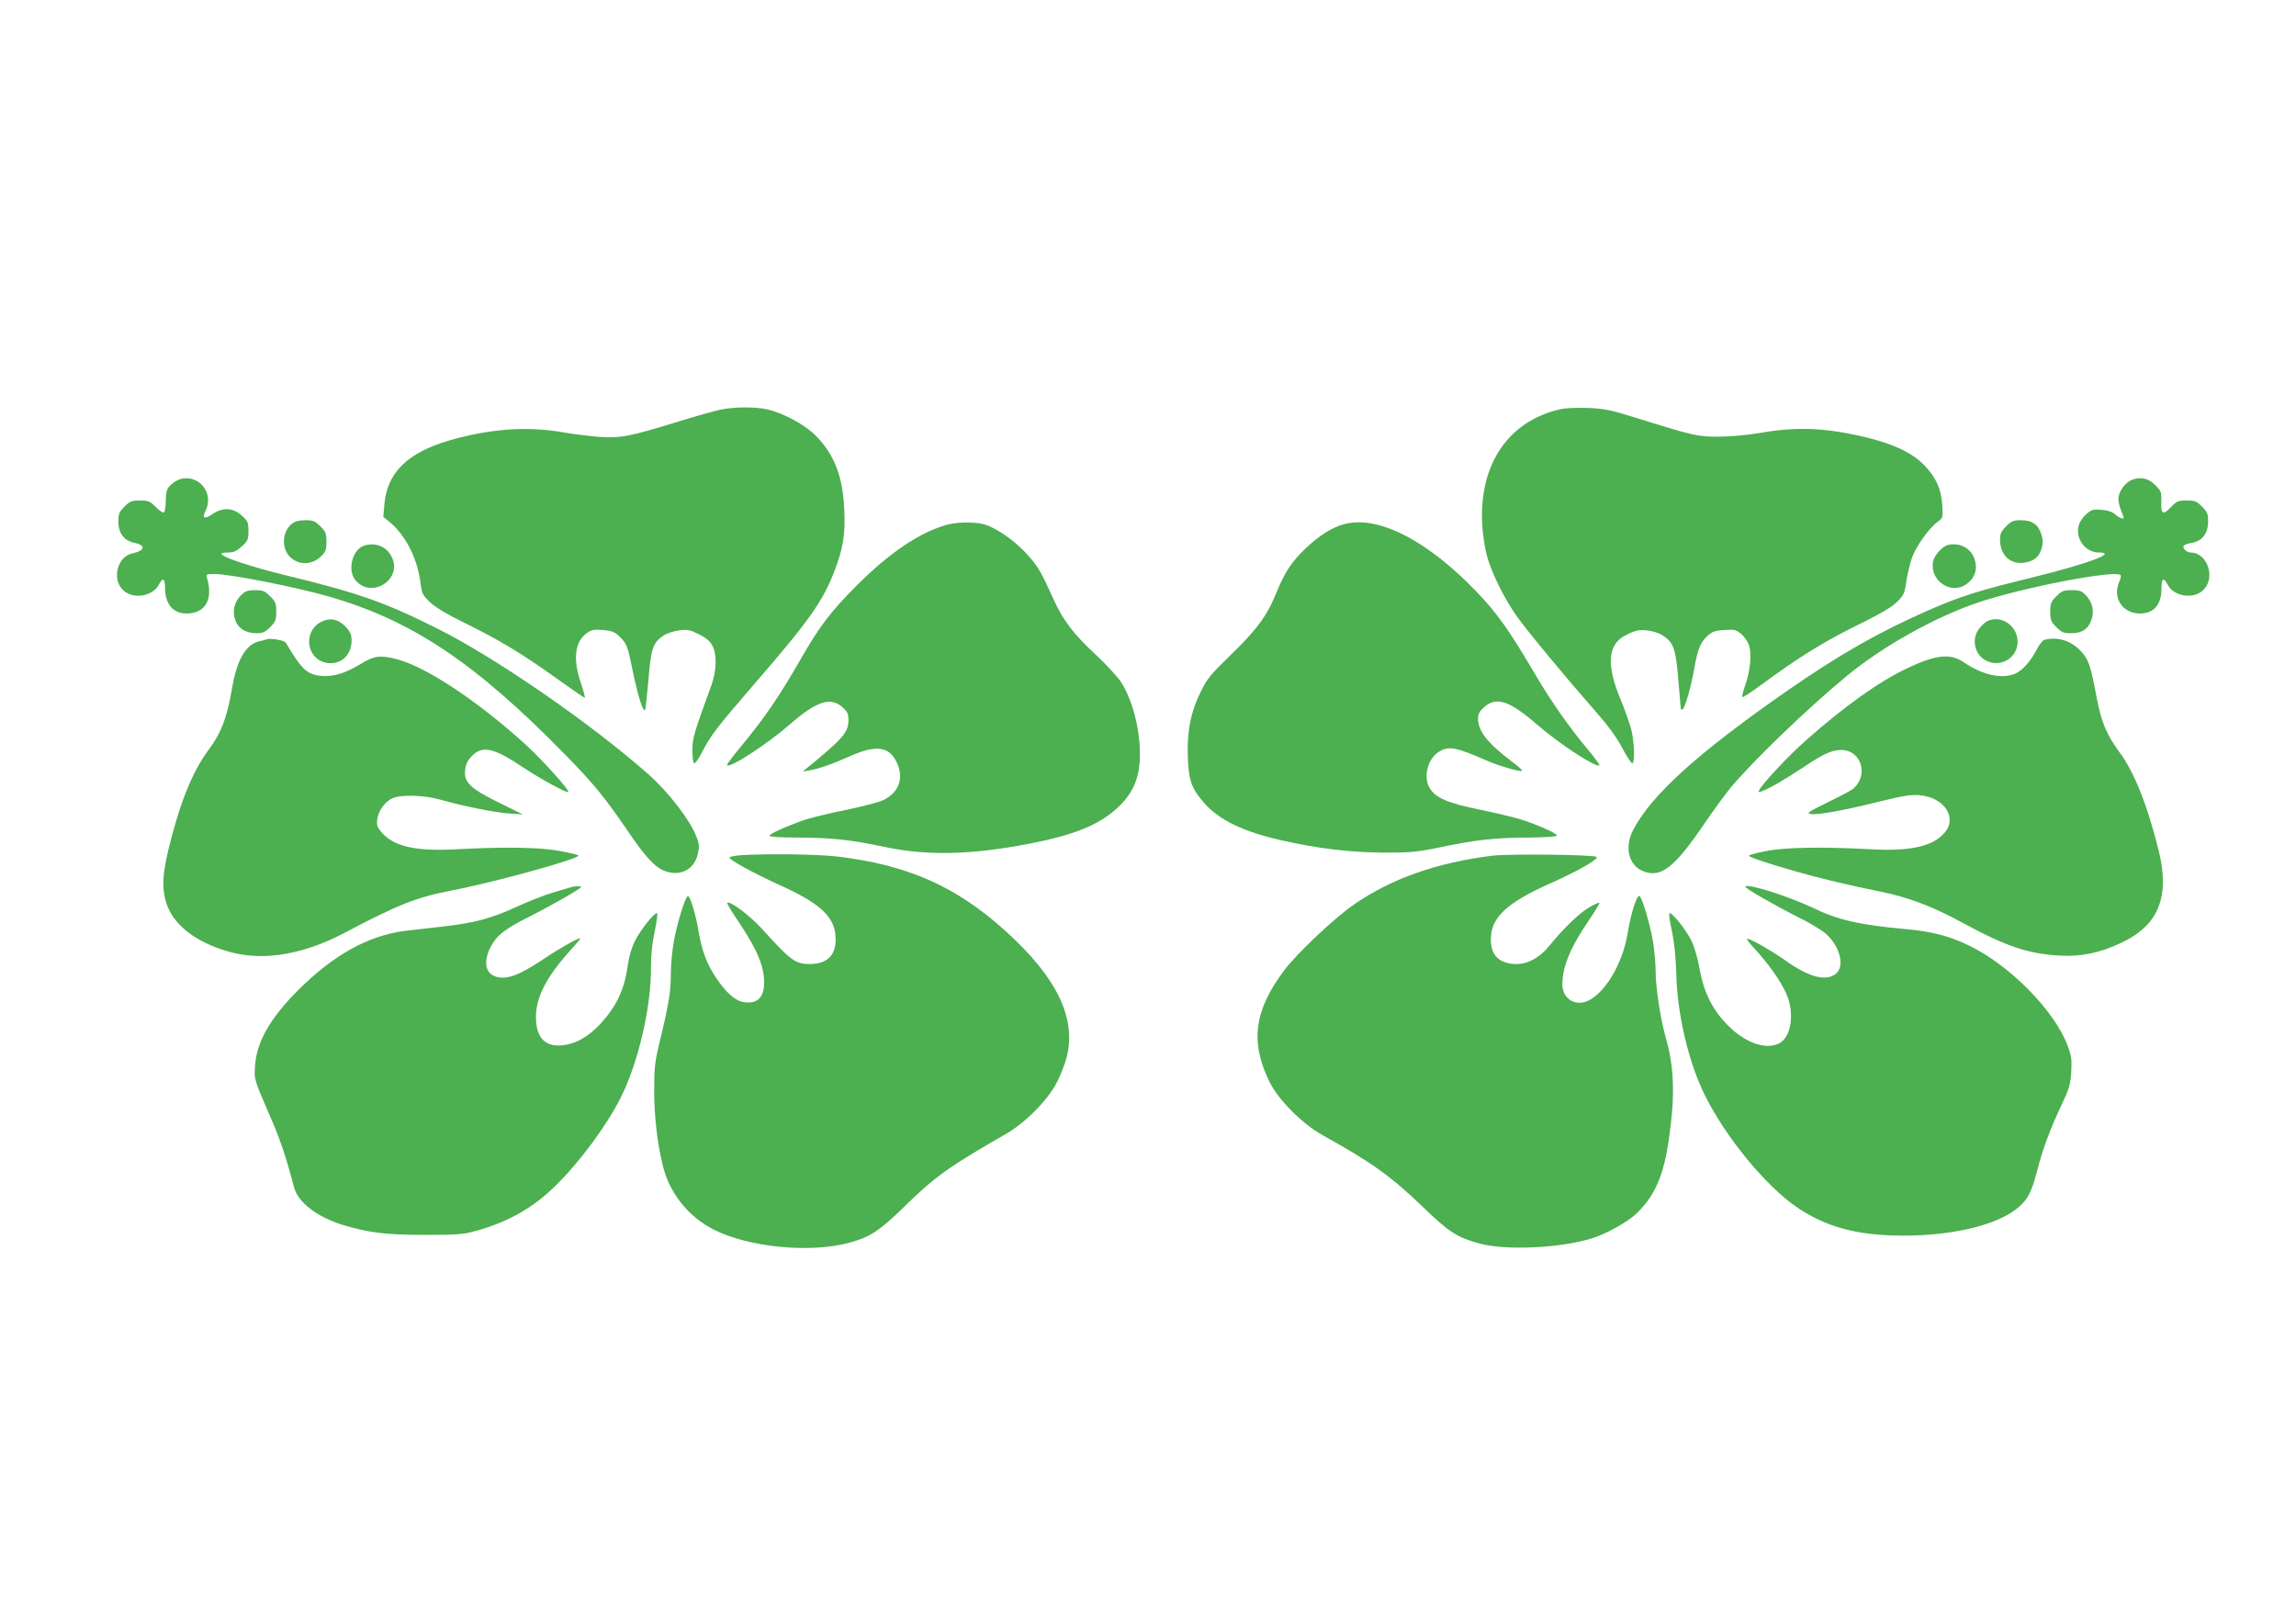
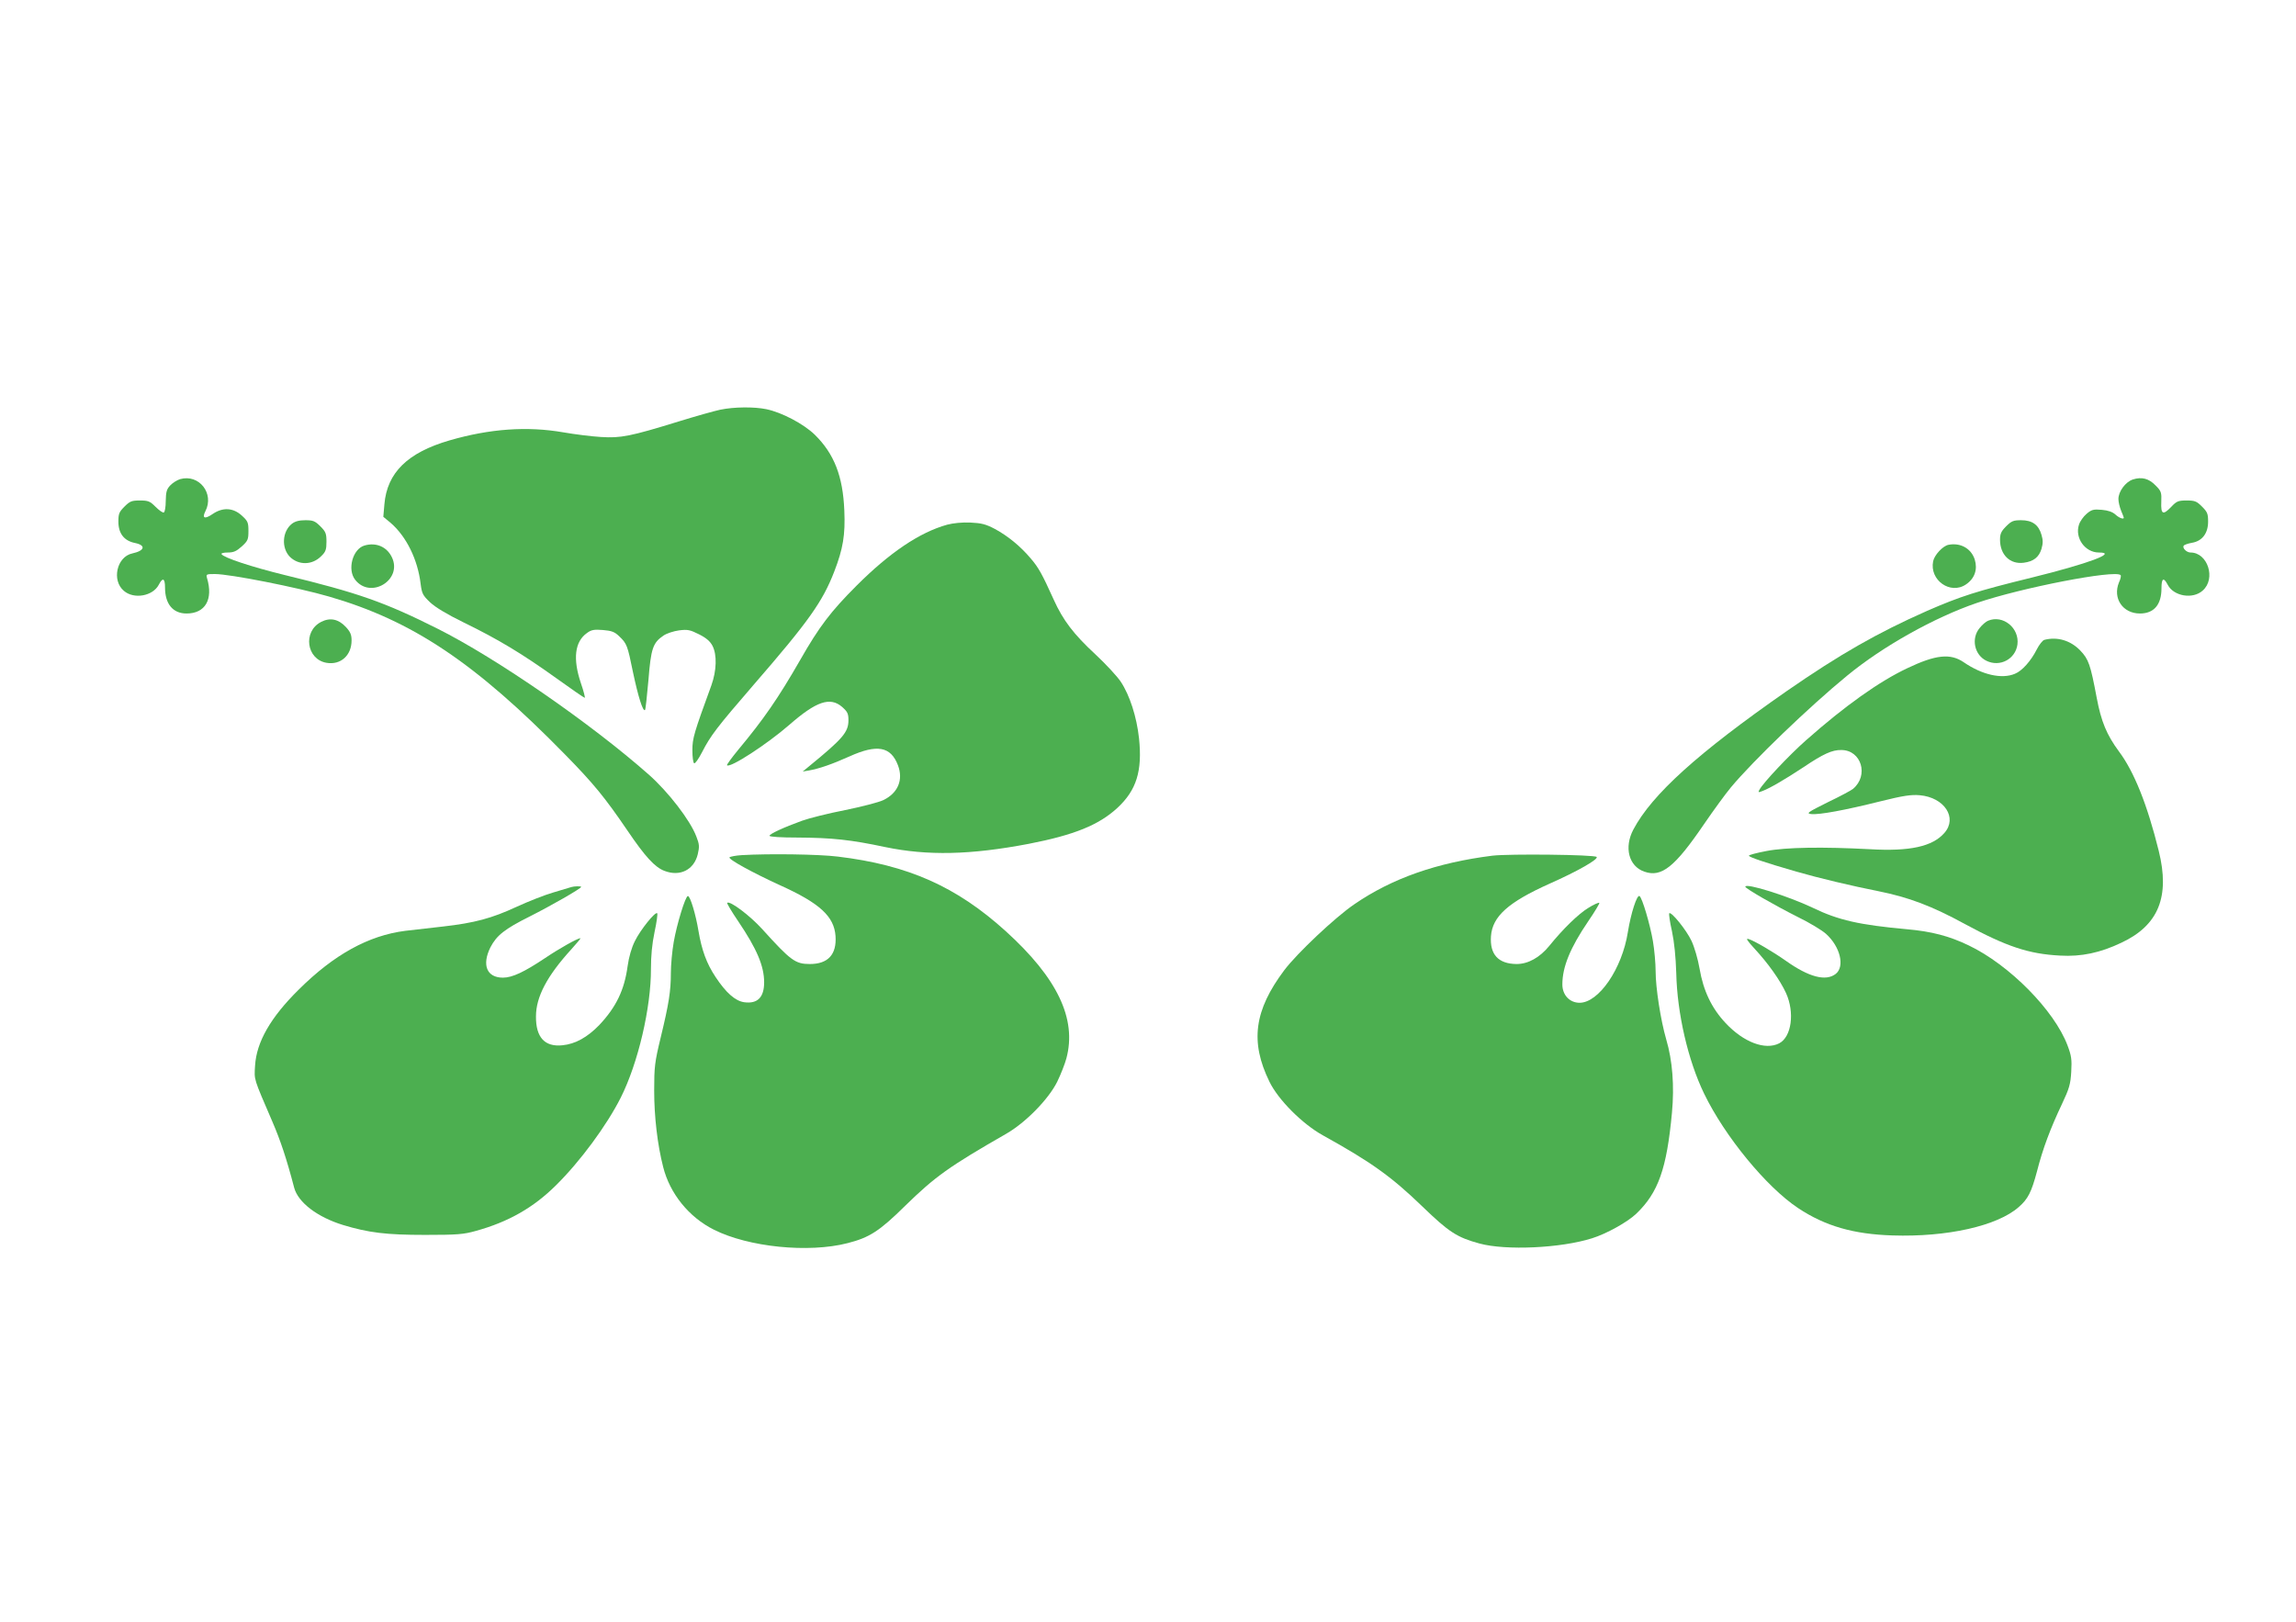
<svg xmlns="http://www.w3.org/2000/svg" version="1.0" width="1280pt" height="904pt" viewBox="0 0 1280 904" preserveAspectRatio="xMidYMid meet">
  <g transform="translate(0,904) scale(0.1,-0.1)" fill="#4caf50" stroke="none">
    <path d="M4015 6756 c-33 -7 -136 -36 -230 -65 -272 -84 -325 -94 -435 -87 -52 3 -147 15 -210 26 -202 35 -410 20 -634 -45 -234 -68 -348 -180 -363 -356 l-6 -70 41 -34 c87 -75 151 -204 167 -340 7 -54 12 -64 53 -103 30 -28 95 -67 189 -113 191 -93 325 -174 512 -308 85 -61 157 -111 161 -111 3 0 -6 37 -22 83 -45 134 -34 230 34 278 24 18 40 21 89 17 48 -4 65 -10 90 -34 44 -42 47 -50 78 -202 28 -132 55 -221 67 -210 3 3 11 78 19 167 14 177 25 208 84 248 17 12 57 25 87 29 48 6 61 3 111 -22 40 -20 62 -39 75 -64 26 -50 23 -139 -6 -220 -97 -266 -106 -295 -106 -362 0 -37 4 -70 10 -73 5 -3 25 25 44 62 47 92 83 139 287 375 308 355 385 464 450 632 49 127 62 204 56 341 -8 190 -56 315 -165 422 -62 60 -183 124 -270 142 -68 14 -180 13 -257 -3z" />
-     <path d="M8705 6760 c-293 -63 -459 -305 -442 -640 3 -60 15 -137 27 -180 27 -98 99 -242 168 -338 58 -82 274 -342 439 -530 68 -77 115 -141 147 -202 26 -50 52 -88 57 -85 14 10 10 121 -7 189 -9 33 -36 111 -61 171 -77 186 -70 297 21 349 23 13 54 27 70 30 41 10 112 -3 148 -28 58 -38 70 -73 84 -240 7 -83 13 -157 14 -164 0 -7 4 -10 10 -7 14 9 47 123 65 227 20 111 33 144 74 183 26 24 41 30 94 33 57 4 66 1 94 -22 18 -15 37 -43 44 -63 15 -48 7 -143 -21 -221 -12 -35 -20 -66 -17 -68 3 -3 48 26 101 65 218 161 362 250 579 355 91 45 153 82 181 109 40 39 44 48 54 119 7 42 21 101 32 132 24 64 97 165 142 197 30 22 30 23 26 93 -6 90 -33 151 -98 220 -83 88 -227 145 -468 187 -149 25 -284 24 -436 -2 -73 -13 -167 -22 -236 -23 -126 -1 -143 3 -470 105 -145 45 -177 51 -270 55 -58 2 -123 -1 -145 -6z" />
    <path d="M1004 6369 c-16 -5 -41 -20 -55 -35 -20 -21 -24 -36 -25 -87 0 -33 -5 -62 -11 -64 -6 -2 -26 12 -46 32 -31 31 -41 35 -87 35 -46 0 -56 -4 -86 -34 -30 -30 -34 -40 -34 -84 0 -66 32 -107 93 -119 62 -13 54 -43 -15 -58 -87 -18 -117 -151 -47 -209 56 -48 161 -29 194 34 22 43 35 37 35 -15 0 -92 44 -145 120 -145 104 0 150 78 114 198 -6 21 -3 22 44 22 84 0 459 -74 638 -126 462 -134 813 -368 1314 -880 159 -162 222 -239 348 -424 99 -146 153 -205 207 -225 86 -33 164 6 185 93 10 42 9 56 -8 99 -34 90 -155 247 -264 344 -325 287 -851 650 -1178 814 -295 148 -442 200 -855 300 -183 45 -338 96 -350 116 -4 5 12 9 35 9 32 0 48 7 78 34 34 31 37 39 37 86 0 47 -3 55 -37 86 -48 44 -106 47 -162 9 -45 -31 -61 -24 -41 15 51 99 -35 209 -141 179z" />
    <path d="M11890 6367 c-41 -14 -80 -67 -80 -109 0 -16 7 -45 15 -65 8 -19 15 -37 15 -39 0 -11 -27 -1 -47 18 -16 14 -40 23 -76 26 -46 4 -57 1 -84 -22 -18 -15 -37 -42 -43 -61 -24 -74 34 -155 111 -155 108 0 -59 -62 -375 -140 -306 -75 -396 -104 -582 -185 -278 -123 -488 -243 -784 -448 -494 -344 -750 -575 -854 -771 -53 -100 -26 -205 61 -235 96 -34 170 26 333 265 52 76 119 168 149 204 123 148 438 451 648 623 199 164 487 325 724 406 249 85 771 186 801 155 4 -3 0 -22 -9 -41 -36 -88 21 -173 117 -173 78 0 120 49 120 140 0 57 12 64 35 20 33 -64 140 -82 195 -32 75 66 28 212 -68 212 -22 0 -47 25 -38 38 3 5 23 12 45 16 57 9 91 52 91 118 0 44 -4 54 -34 84 -30 30 -40 34 -86 34 -47 0 -56 -4 -86 -36 -46 -48 -58 -41 -55 29 2 51 0 59 -31 90 -38 40 -78 50 -128 34z" />
    <path d="M1627 6120 c-54 -43 -59 -135 -11 -184 49 -48 125 -47 175 4 25 24 29 37 29 80 0 46 -4 56 -34 86 -30 30 -41 34 -84 34 -34 0 -57 -6 -75 -20z" />
    <path d="M11184 6106 c-28 -28 -34 -42 -34 -75 0 -84 56 -138 132 -128 55 7 85 31 99 77 9 31 9 49 0 79 -16 56 -52 81 -113 81 -43 0 -54 -4 -84 -34z" />
    <path d="M5280 6115 c-154 -43 -321 -156 -505 -340 -143 -143 -208 -228 -314 -414 -123 -214 -204 -331 -344 -499 -38 -46 -67 -86 -64 -88 17 -17 224 118 347 225 151 132 228 158 295 100 30 -27 35 -37 35 -74 0 -66 -30 -102 -221 -258 l-34 -28 35 6 c57 10 129 35 225 78 155 70 231 56 271 -49 31 -81 0 -155 -81 -194 -24 -12 -121 -37 -214 -56 -93 -18 -200 -45 -239 -59 -105 -38 -182 -74 -182 -84 0 -6 64 -10 156 -10 192 -1 296 -12 489 -53 236 -49 475 -44 800 18 253 49 391 105 494 200 107 99 140 206 121 388 -13 120 -52 241 -102 316 -20 30 -84 99 -142 153 -121 112 -180 190 -231 303 -66 146 -86 181 -128 230 -58 69 -128 126 -200 165 -51 27 -75 33 -137 36 -46 2 -96 -3 -130 -12z" />
-     <path d="M7483 6115 c-64 -20 -127 -60 -200 -128 -80 -75 -120 -135 -167 -250 -51 -128 -110 -208 -254 -347 -116 -113 -133 -134 -170 -210 -55 -113 -75 -218 -70 -363 5 -128 21 -174 91 -253 84 -96 220 -161 430 -208 207 -47 387 -68 572 -69 153 0 185 3 320 31 192 40 294 52 489 53 89 1 156 5 156 11 0 11 -87 51 -185 85 -38 13 -146 39 -238 58 -189 38 -257 68 -289 126 -34 62 -7 162 55 199 53 33 94 25 263 -49 74 -32 192 -66 200 -58 3 3 -23 26 -58 52 -135 102 -188 170 -188 239 0 26 8 41 35 65 68 59 139 36 295 -99 126 -109 331 -243 347 -226 3 2 -29 45 -70 94 -101 121 -200 263 -285 407 -149 253 -214 345 -331 467 -280 292 -560 432 -748 373z" />
    <path d="M2032 5999 c-66 -19 -97 -134 -52 -191 86 -110 265 -1 205 125 -28 59 -88 85 -153 66z" />
    <path d="M10863 6003 c-32 -6 -79 -57 -86 -92 -21 -105 96 -188 183 -129 49 33 66 84 49 139 -20 62 -80 95 -146 82z" />
-     <path d="M1342 5720 c-38 -38 -49 -94 -28 -143 17 -43 60 -67 117 -67 33 0 47 6 75 34 30 30 34 40 34 86 0 46 -4 56 -34 86 -30 30 -40 34 -84 34 -43 0 -55 -5 -80 -30z" />
-     <path d="M11464 5716 c-30 -30 -34 -40 -34 -86 0 -46 4 -56 34 -86 30 -30 41 -34 84 -34 59 0 95 24 112 76 16 48 5 96 -29 133 -25 27 -36 31 -81 31 -46 0 -56 -4 -86 -34z" />
    <path d="M1790 5573 c-103 -53 -82 -209 31 -228 78 -13 139 41 139 125 0 32 -7 48 -32 75 -41 44 -88 54 -138 28z" />
    <path d="M11084 5580 c-11 -4 -33 -22 -47 -40 -50 -59 -30 -152 38 -184 75 -36 161 10 172 91 12 92 -80 167 -163 133z" />
-     <path d="M1485 5476 c-5 -3 -22 -7 -37 -10 -78 -17 -128 -103 -156 -272 -27 -156 -60 -242 -129 -334 -91 -122 -161 -296 -225 -560 -38 -156 -36 -247 5 -333 53 -108 180 -193 351 -237 186 -47 402 -9 631 112 289 153 399 197 593 234 232 44 717 178 707 195 -3 4 -49 15 -103 25 -109 21 -308 24 -572 10 -228 -13 -353 14 -421 92 -26 30 -30 41 -26 73 6 47 38 94 80 117 46 24 179 21 277 -7 123 -35 300 -71 380 -76 l75 -5 -130 64 c-162 79 -200 115 -192 183 3 33 14 54 38 79 59 60 122 46 287 -65 93 -62 243 -144 250 -136 9 9 -142 176 -232 259 -267 244 -558 438 -723 481 -92 24 -126 20 -200 -25 -89 -54 -153 -73 -219 -68 -82 7 -112 35 -201 186 -8 13 -87 26 -108 18z" />
    <path d="M11397 5473 c-9 -2 -29 -27 -42 -53 -33 -65 -82 -120 -122 -136 -73 -31 -183 -6 -285 64 -74 51 -156 43 -315 -33 -157 -74 -348 -210 -565 -402 -93 -82 -238 -236 -259 -275 -9 -16 -7 -17 18 -7 42 16 127 66 227 132 110 74 160 97 211 96 112 0 155 -142 65 -217 -8 -7 -71 -41 -140 -74 -112 -56 -122 -62 -93 -66 45 -5 190 22 382 70 132 33 176 39 223 35 138 -12 212 -126 138 -210 -66 -76 -193 -104 -415 -91 -263 14 -469 11 -577 -10 -54 -10 -98 -22 -98 -26 0 -8 85 -37 265 -89 125 -36 310 -80 457 -109 169 -34 297 -82 482 -183 233 -126 356 -167 531 -176 118 -7 225 16 342 72 207 97 271 257 208 511 -64 259 -138 443 -222 555 -68 92 -99 166 -124 299 -35 186 -45 215 -92 264 -54 56 -128 78 -200 59z" />
    <path d="M4135 4273 c-33 -2 -63 -8 -68 -12 -10 -10 129 -86 282 -156 221 -100 301 -173 309 -283 7 -103 -42 -156 -143 -156 -81 0 -106 18 -266 195 -69 76 -181 160 -195 146 -3 -2 25 -49 61 -102 104 -154 145 -250 145 -341 0 -84 -37 -121 -111 -111 -50 7 -102 53 -160 141 -50 75 -77 150 -95 256 -15 92 -46 195 -59 195 -14 0 -62 -158 -79 -256 -9 -51 -16 -129 -16 -173 0 -101 -11 -171 -57 -361 -33 -136 -36 -163 -36 -295 0 -144 18 -300 50 -425 37 -148 143 -280 283 -350 193 -97 527 -131 745 -75 122 31 178 67 321 208 168 164 245 219 564 402 108 62 236 193 284 290 20 41 43 100 51 130 59 220 -50 448 -338 709 -275 249 -545 369 -937 416 -105 13 -382 17 -535 8z" />
    <path d="M8320 4270 c-310 -39 -559 -126 -770 -271 -107 -73 -318 -272 -390 -367 -168 -224 -192 -399 -83 -622 49 -101 184 -236 298 -299 267 -148 380 -228 555 -397 148 -143 193 -172 318 -206 147 -40 453 -26 627 29 81 25 199 91 247 137 123 118 170 251 199 563 14 150 3 291 -32 409 -31 107 -59 288 -59 379 0 45 -7 121 -15 168 -16 94 -60 243 -75 252 -14 9 -48 -96 -65 -202 -32 -203 -162 -393 -269 -393 -55 0 -96 43 -96 102 0 98 44 205 144 352 37 54 65 101 62 103 -3 3 -31 -9 -61 -28 -55 -33 -142 -118 -218 -212 -53 -65 -118 -101 -182 -101 -102 1 -150 53 -143 155 8 110 95 189 327 293 160 71 274 137 262 149 -13 13 -487 18 -581 7z" />
    <path d="M3185 4095 c-5 -2 -50 -15 -100 -30 -49 -14 -142 -51 -205 -80 -138 -64 -234 -90 -411 -110 -74 -8 -168 -19 -210 -24 -204 -26 -397 -132 -594 -328 -157 -155 -235 -292 -243 -423 -5 -83 -10 -65 97 -314 44 -102 79 -206 121 -367 22 -82 129 -164 273 -208 142 -43 241 -55 457 -55 178 0 215 3 282 22 182 50 322 130 447 254 136 134 283 334 361 488 97 192 170 504 169 720 0 70 6 138 20 204 12 55 18 102 15 105 -11 11 -94 -93 -124 -154 -19 -37 -34 -90 -41 -140 -18 -134 -64 -229 -158 -329 -66 -68 -133 -106 -206 -113 -98 -10 -148 44 -147 161 0 109 62 226 197 374 31 34 54 62 51 62 -16 0 -119 -58 -199 -112 -114 -76 -181 -108 -233 -108 -90 0 -119 70 -70 169 35 67 79 102 219 172 119 60 287 156 287 165 0 5 -40 4 -55 -1z" />
    <path d="M9730 4097 c0 -10 162 -103 291 -168 66 -32 137 -75 159 -95 79 -71 106 -182 54 -223 -55 -43 -150 -18 -278 73 -74 52 -175 111 -207 121 -18 6 -11 -6 33 -54 75 -81 142 -175 175 -247 49 -108 31 -244 -38 -280 -78 -40 -199 6 -299 113 -78 83 -124 180 -145 303 -9 53 -29 121 -45 155 -28 60 -113 165 -124 154 -3 -3 3 -48 15 -100 13 -62 21 -141 24 -234 5 -223 65 -485 155 -671 115 -238 348 -522 525 -639 151 -100 308 -145 525 -152 305 -10 585 53 704 158 52 45 71 83 102 199 32 126 75 240 139 375 41 87 48 111 52 180 4 69 1 90 -21 148 -74 195 -323 448 -551 557 -108 52 -207 78 -345 90 -263 24 -381 50 -525 120 -137 65 -375 140 -375 117z" />
  </g>
</svg>